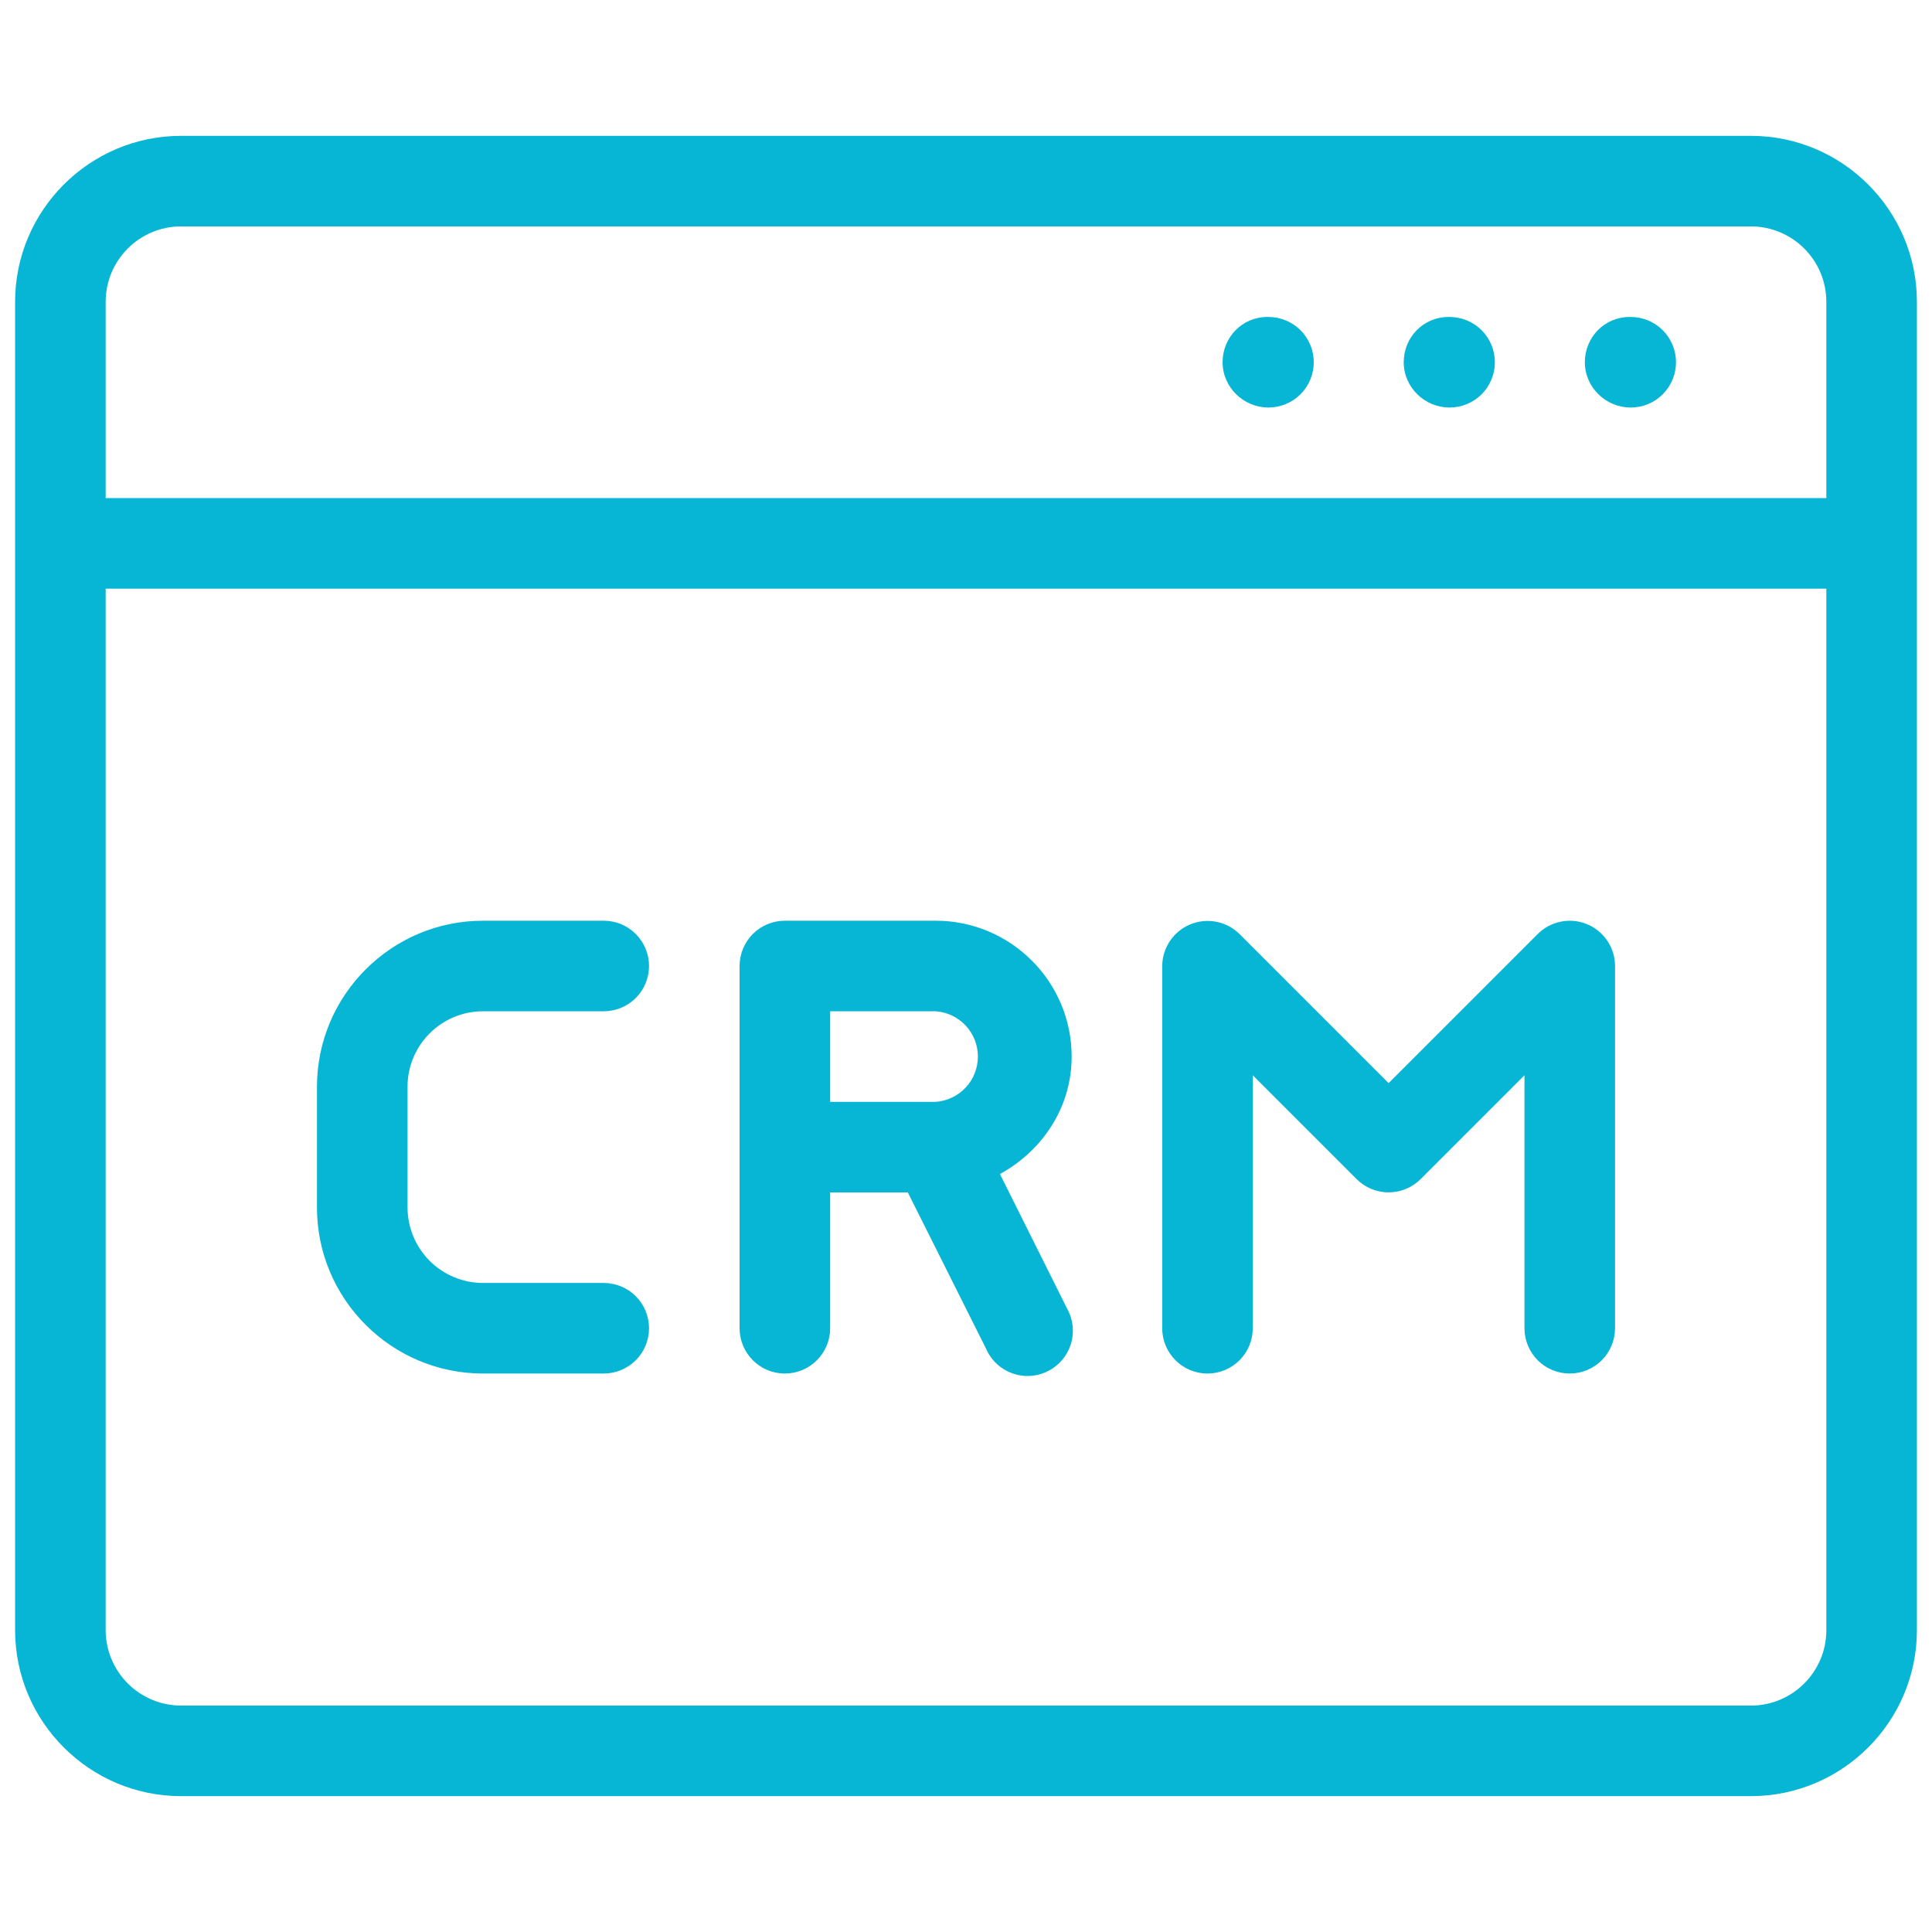
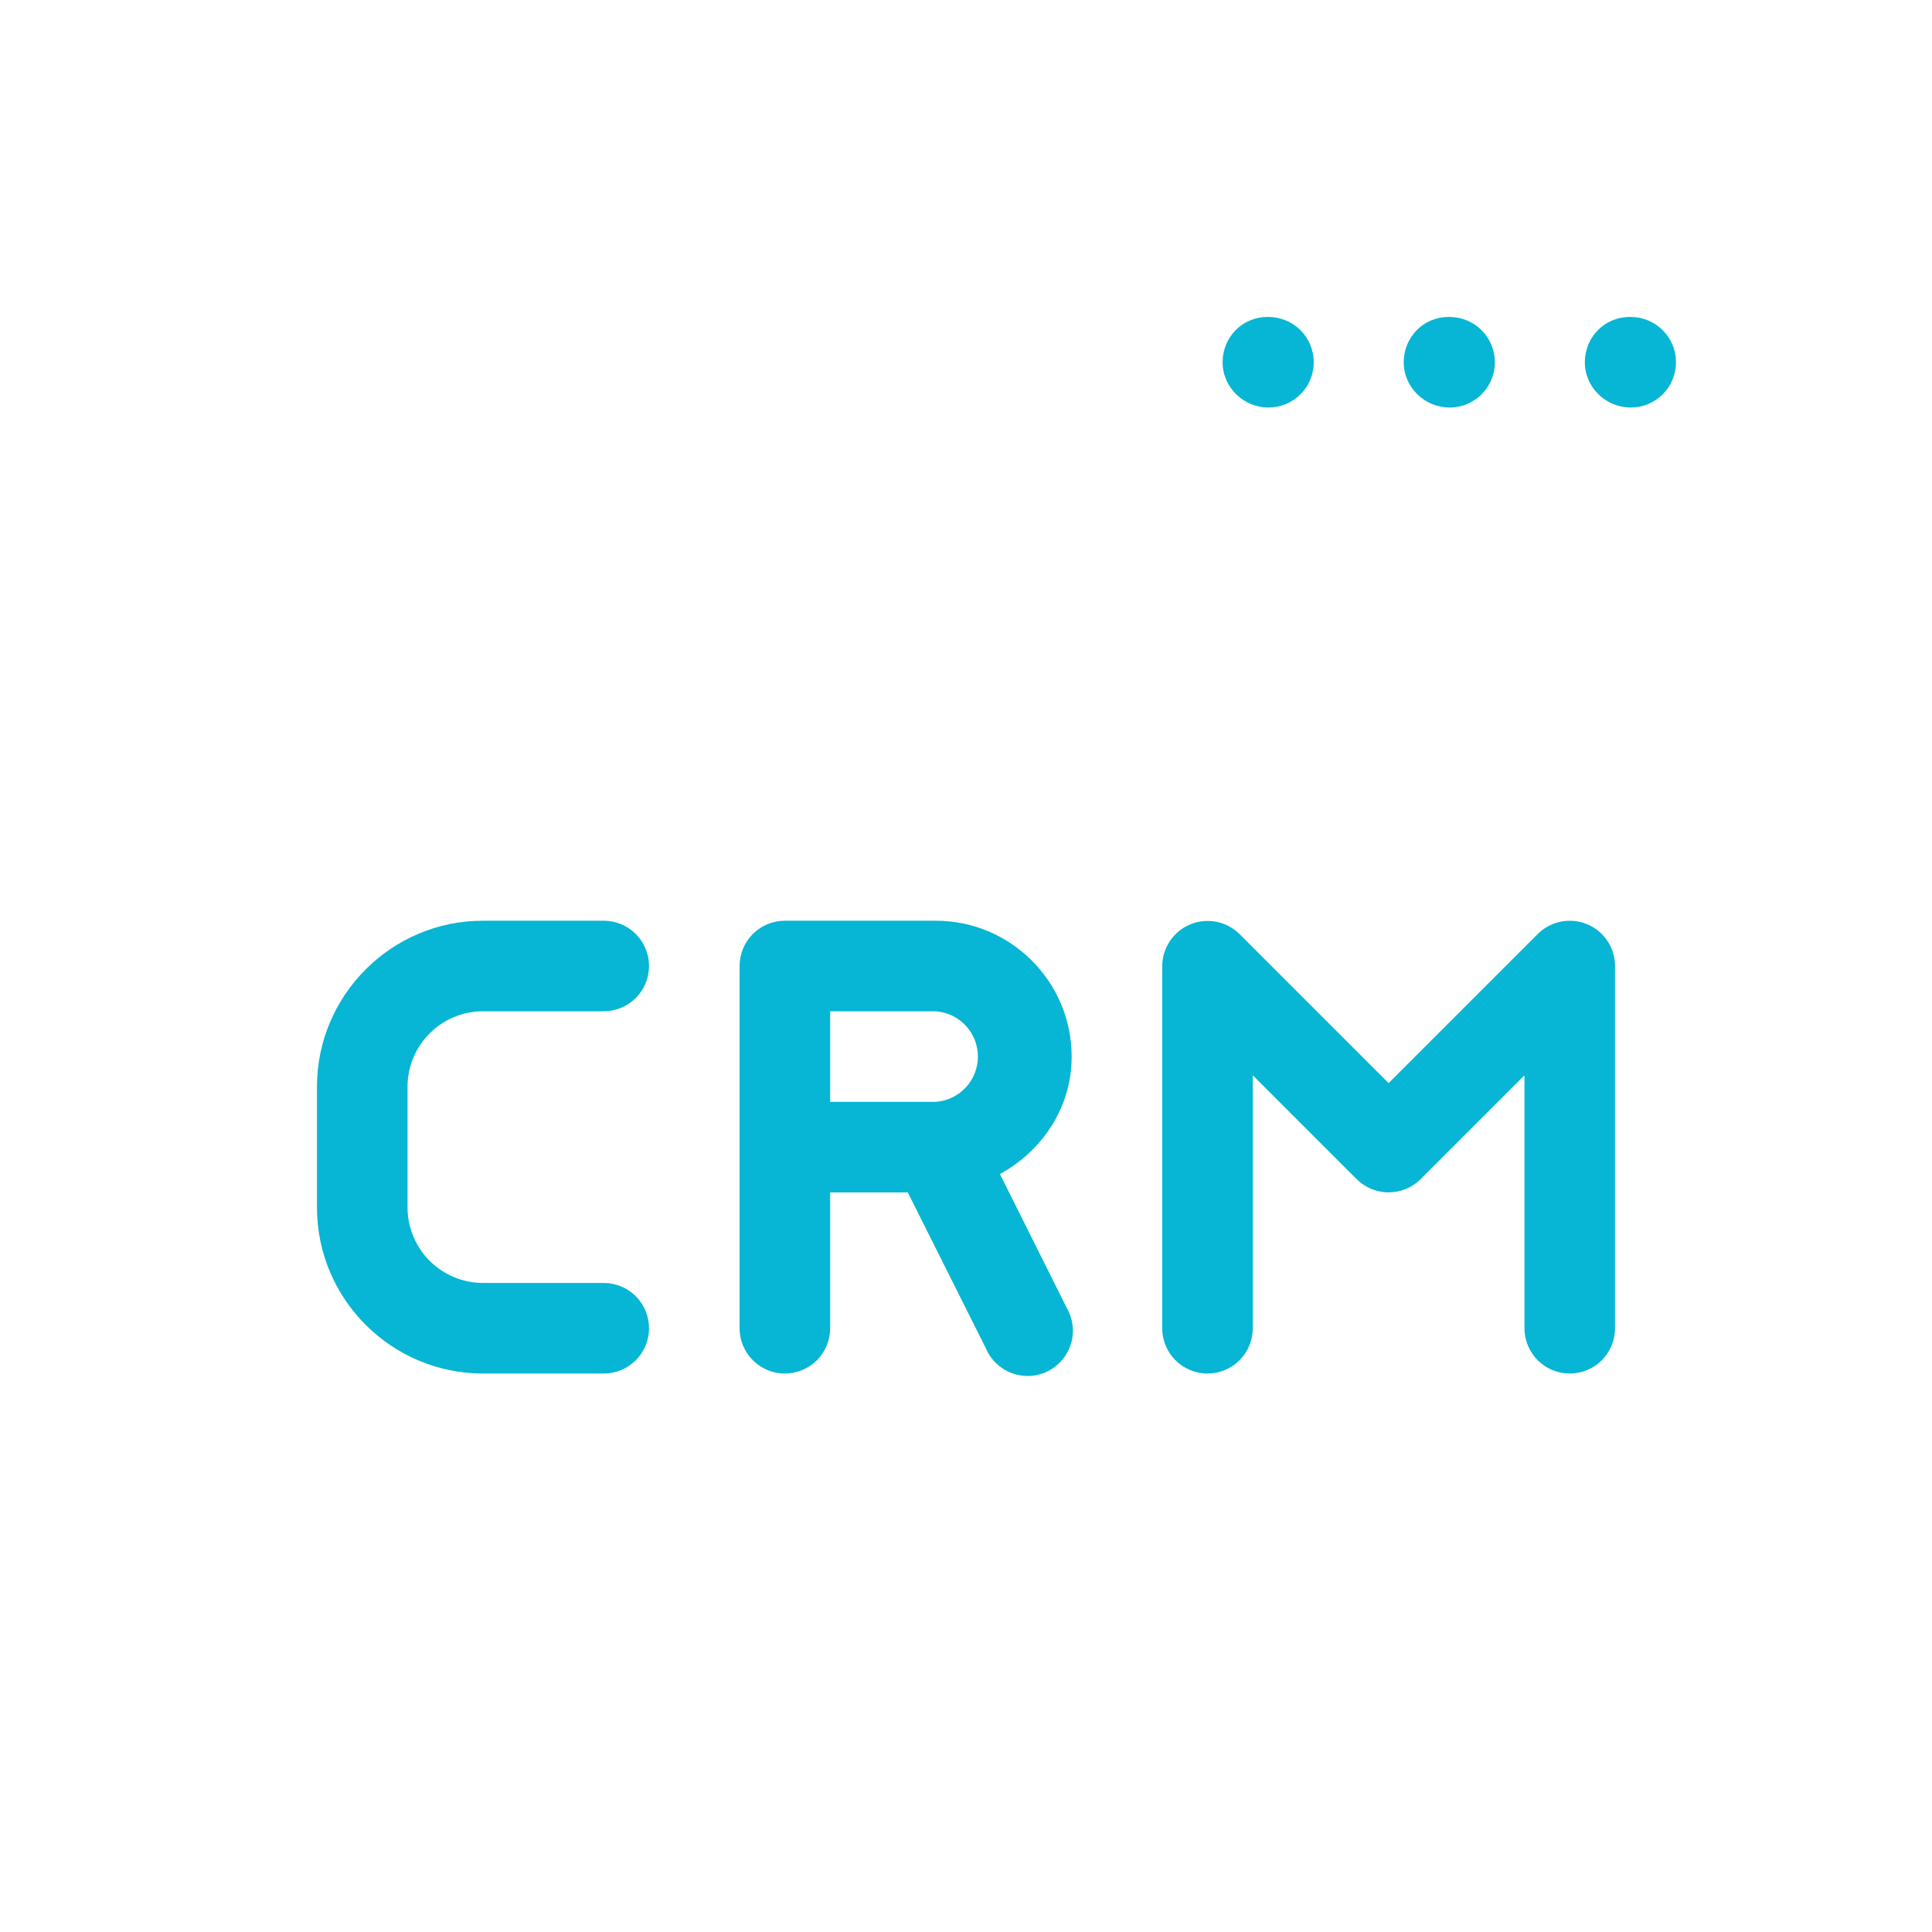
<svg xmlns="http://www.w3.org/2000/svg" width="64" height="64" viewBox="0 0 64 64" fill="none">
-   <path d="M58 4.5H6C2.968 4.5 0.5 6.968 0.5 10V54C0.5 57.032 2.968 59.5 6 59.5H58C61.032 59.5 63.5 57.032 63.5 54V10C63.5 6.968 61.032 4.5 58 4.5ZM60.5 54C60.5 55.38 59.38 56.5 58 56.5H6C5.337 56.499 4.702 56.235 4.233 55.767C3.765 55.298 3.501 54.663 3.5 54V19.5H60.5V54ZM60.5 16.5H3.5V10C3.5 8.62 4.62 7.5 6 7.5H58C59.38 7.5 60.5 8.62 60.5 10V16.5Z" fill="#06B6D4" />
  <path d="M54.02 10.5H53.98C53.152 10.5 52.5 11.172 52.5 12C52.5 12.828 53.192 13.5 54.02 13.5C54.418 13.5 54.799 13.342 55.081 13.061C55.362 12.779 55.52 12.398 55.52 12C55.52 11.602 55.362 11.221 55.081 10.939C54.799 10.658 54.418 10.5 54.02 10.5ZM48.02 10.5H47.98C47.152 10.5 46.5 11.172 46.5 12C46.5 12.828 47.192 13.5 48.02 13.5C48.418 13.5 48.799 13.342 49.081 13.061C49.362 12.779 49.52 12.398 49.52 12C49.52 11.602 49.362 11.221 49.081 10.939C48.799 10.658 48.418 10.5 48.02 10.5ZM42.02 10.5H41.98C41.152 10.5 40.5 11.172 40.5 12C40.5 12.828 41.192 13.5 42.02 13.5C42.418 13.5 42.799 13.342 43.081 13.061C43.362 12.779 43.52 12.398 43.52 12C43.52 11.602 43.362 11.221 43.081 10.939C42.799 10.658 42.418 10.5 42.02 10.5ZM26 45.5C26.398 45.5 26.779 45.342 27.061 45.061C27.342 44.779 27.5 44.398 27.5 44V39.5H30.072L32.66 44.668C32.74 44.856 32.858 45.026 33.006 45.167C33.154 45.308 33.33 45.418 33.522 45.488C33.714 45.559 33.918 45.59 34.122 45.579C34.327 45.568 34.526 45.515 34.71 45.423C34.893 45.332 35.055 45.204 35.187 45.048C35.319 44.892 35.417 44.71 35.477 44.514C35.536 44.318 35.554 44.112 35.53 43.909C35.507 43.706 35.442 43.509 35.34 43.332L33.124 38.892C34.516 38.128 35.5 36.7 35.5 35C35.5 32.52 33.48 30.5 31 30.5H26C25.602 30.5 25.221 30.658 24.939 30.939C24.658 31.221 24.5 31.602 24.5 32V44C24.5 44.828 25.172 45.5 26 45.5ZM27.5 33.5H31C31.379 33.528 31.733 33.698 31.992 33.976C32.251 34.254 32.394 34.62 32.394 35C32.394 35.38 32.251 35.746 31.992 36.024C31.733 36.302 31.379 36.472 31 36.5H27.5V33.5ZM16 45.5H20C20.398 45.5 20.779 45.342 21.061 45.061C21.342 44.779 21.5 44.398 21.5 44C21.5 43.602 21.342 43.221 21.061 42.939C20.779 42.658 20.398 42.5 20 42.5H16C15.337 42.499 14.702 42.235 14.233 41.767C13.765 41.298 13.501 40.663 13.5 40V36C13.5 34.62 14.62 33.5 16 33.5H20C20.398 33.5 20.779 33.342 21.061 33.061C21.342 32.779 21.5 32.398 21.5 32C21.5 31.602 21.342 31.221 21.061 30.939C20.779 30.658 20.398 30.5 20 30.5H16C12.968 30.5 10.5 32.968 10.5 36V40C10.5 43.032 12.968 45.5 16 45.5ZM40 45.5C40.398 45.5 40.779 45.342 41.061 45.061C41.342 44.779 41.5 44.398 41.5 44V35.62L44.94 39.06C45.221 39.341 45.602 39.499 46 39.499C46.398 39.499 46.779 39.341 47.06 39.06L50.5 35.62V44C50.5 44.398 50.658 44.779 50.939 45.061C51.221 45.342 51.602 45.5 52 45.5C52.398 45.5 52.779 45.342 53.061 45.061C53.342 44.779 53.5 44.398 53.5 44V32C53.5 31.703 53.412 31.414 53.247 31.167C53.082 30.921 52.848 30.729 52.574 30.615C52.3 30.502 51.998 30.472 51.708 30.53C51.417 30.588 51.15 30.73 50.94 30.94L46 35.88L41.06 30.94C40.849 30.732 40.583 30.591 40.292 30.535C40.002 30.478 39.702 30.508 39.429 30.621C39.155 30.734 38.922 30.925 38.757 31.171C38.591 31.416 38.502 31.704 38.5 32V44C38.5 44.828 39.172 45.5 40 45.5Z" fill="#06B6D4" />
</svg>